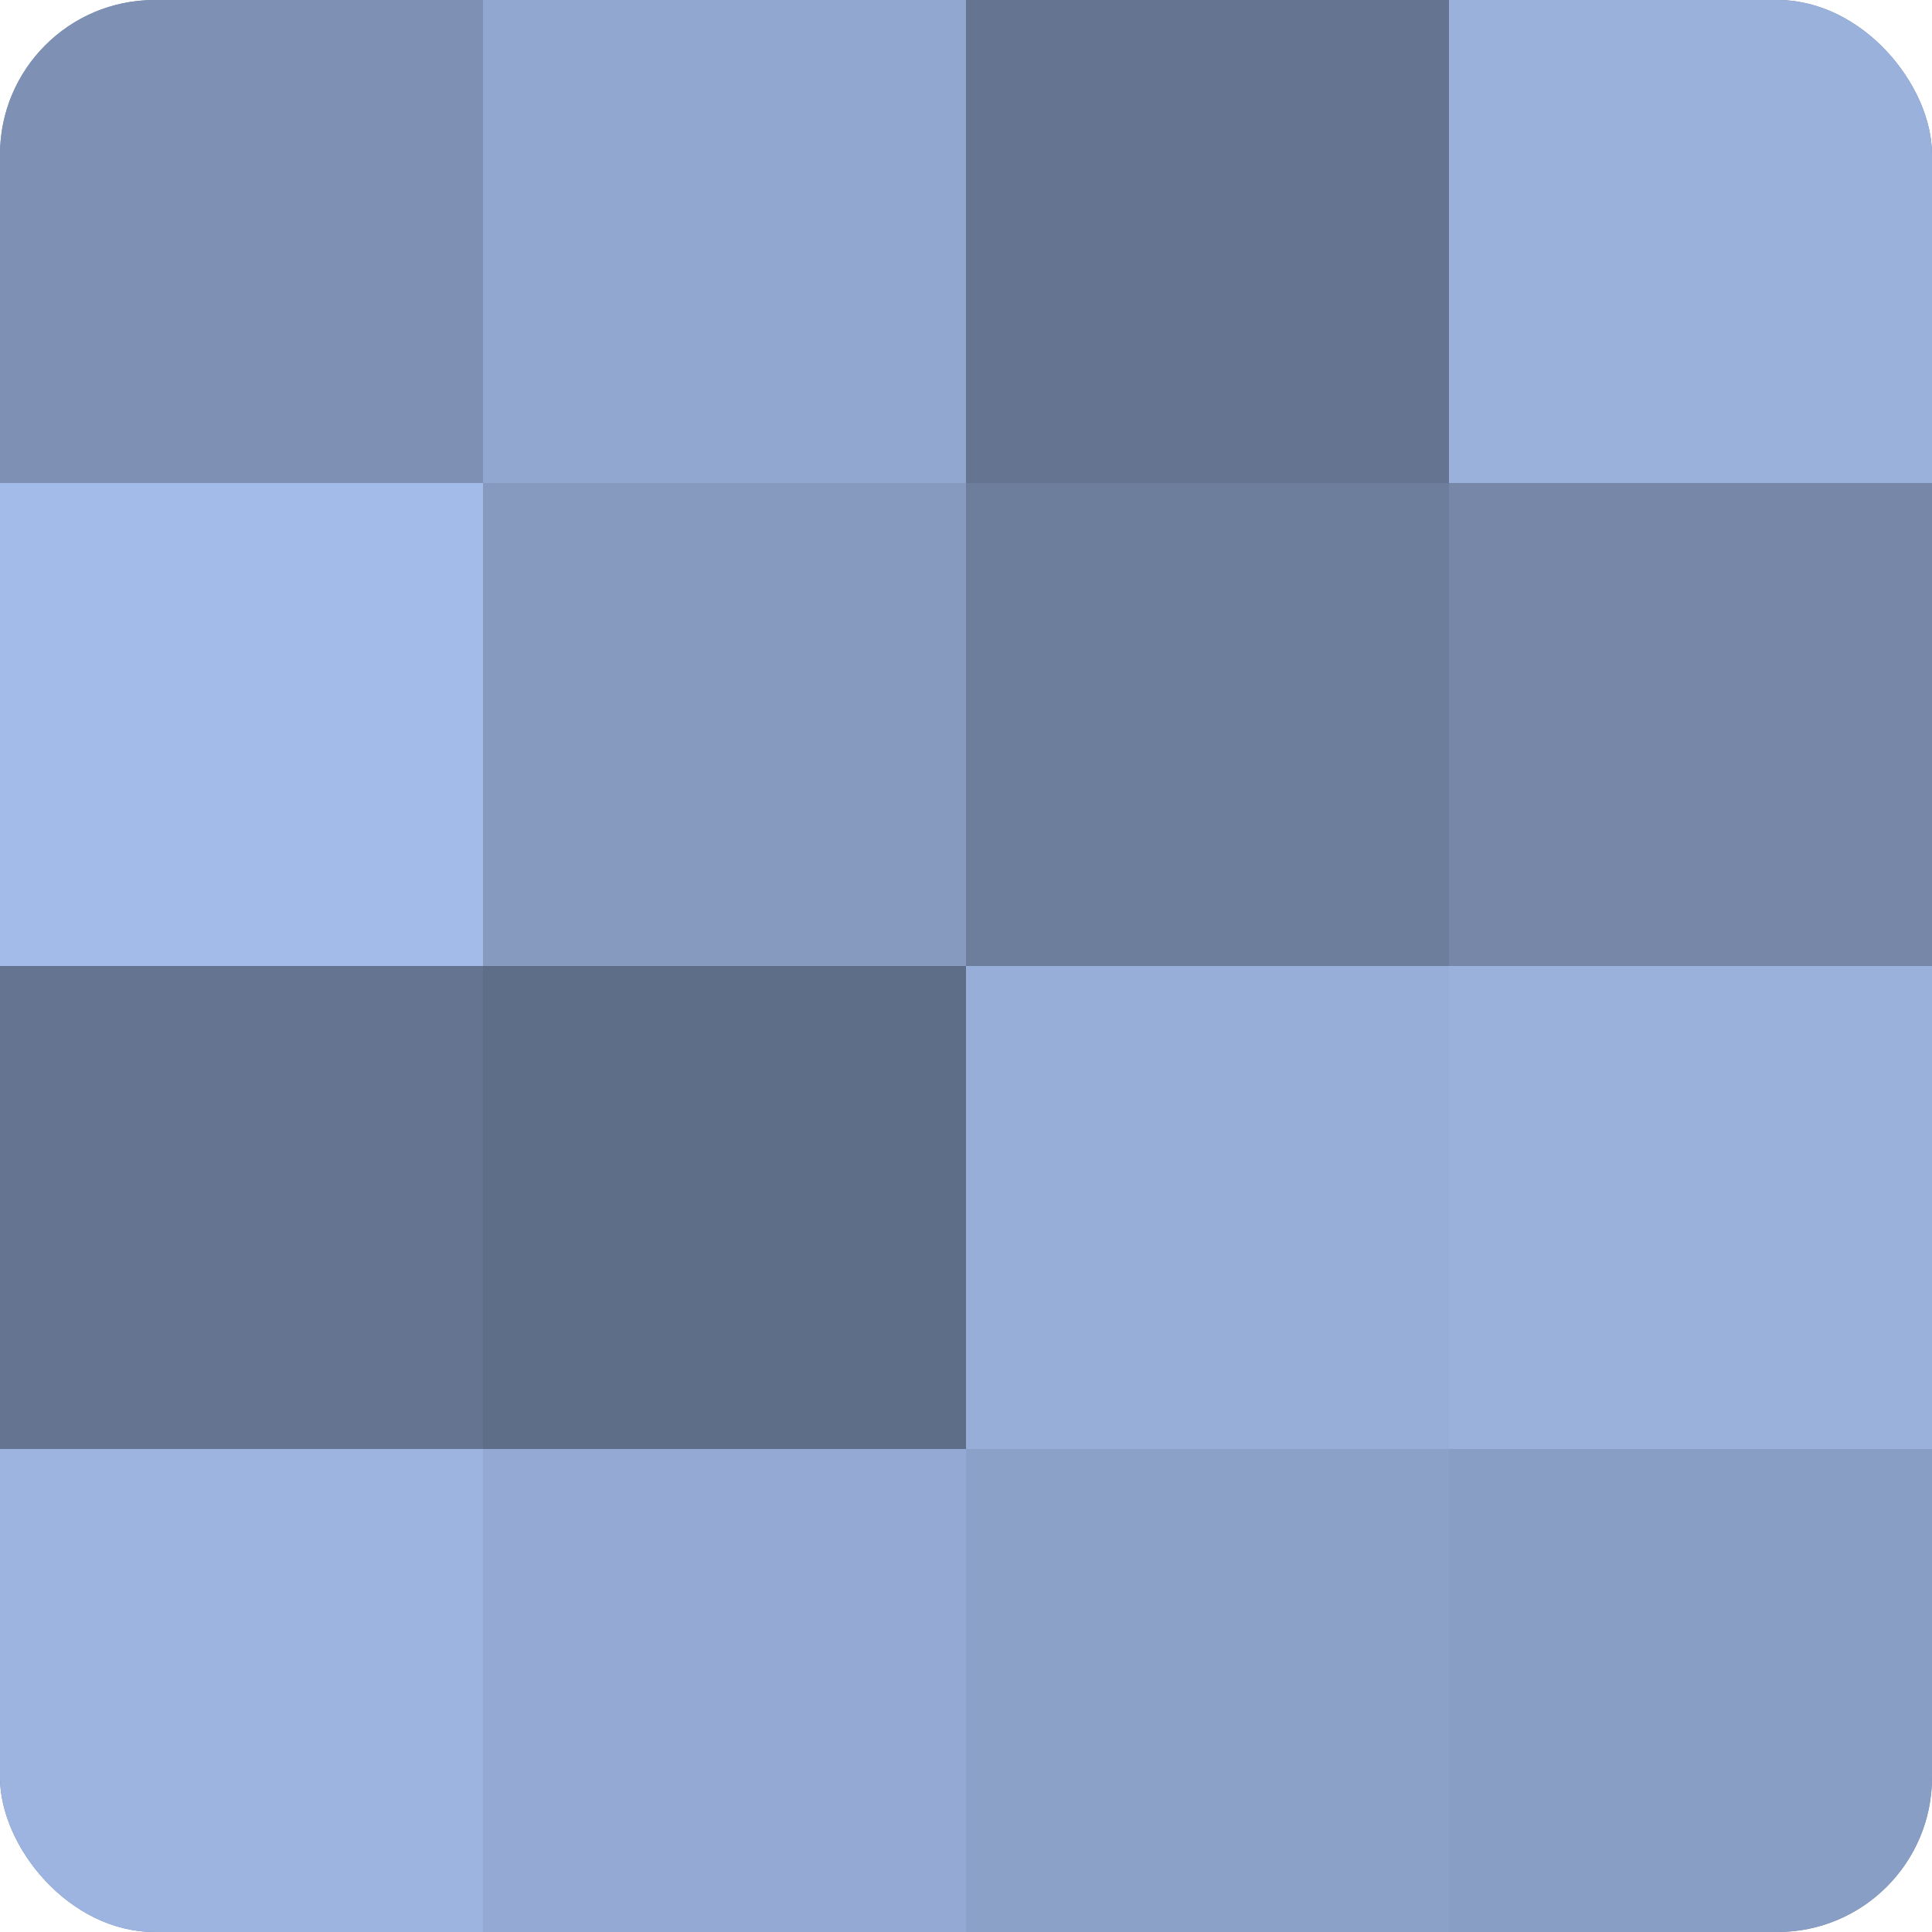
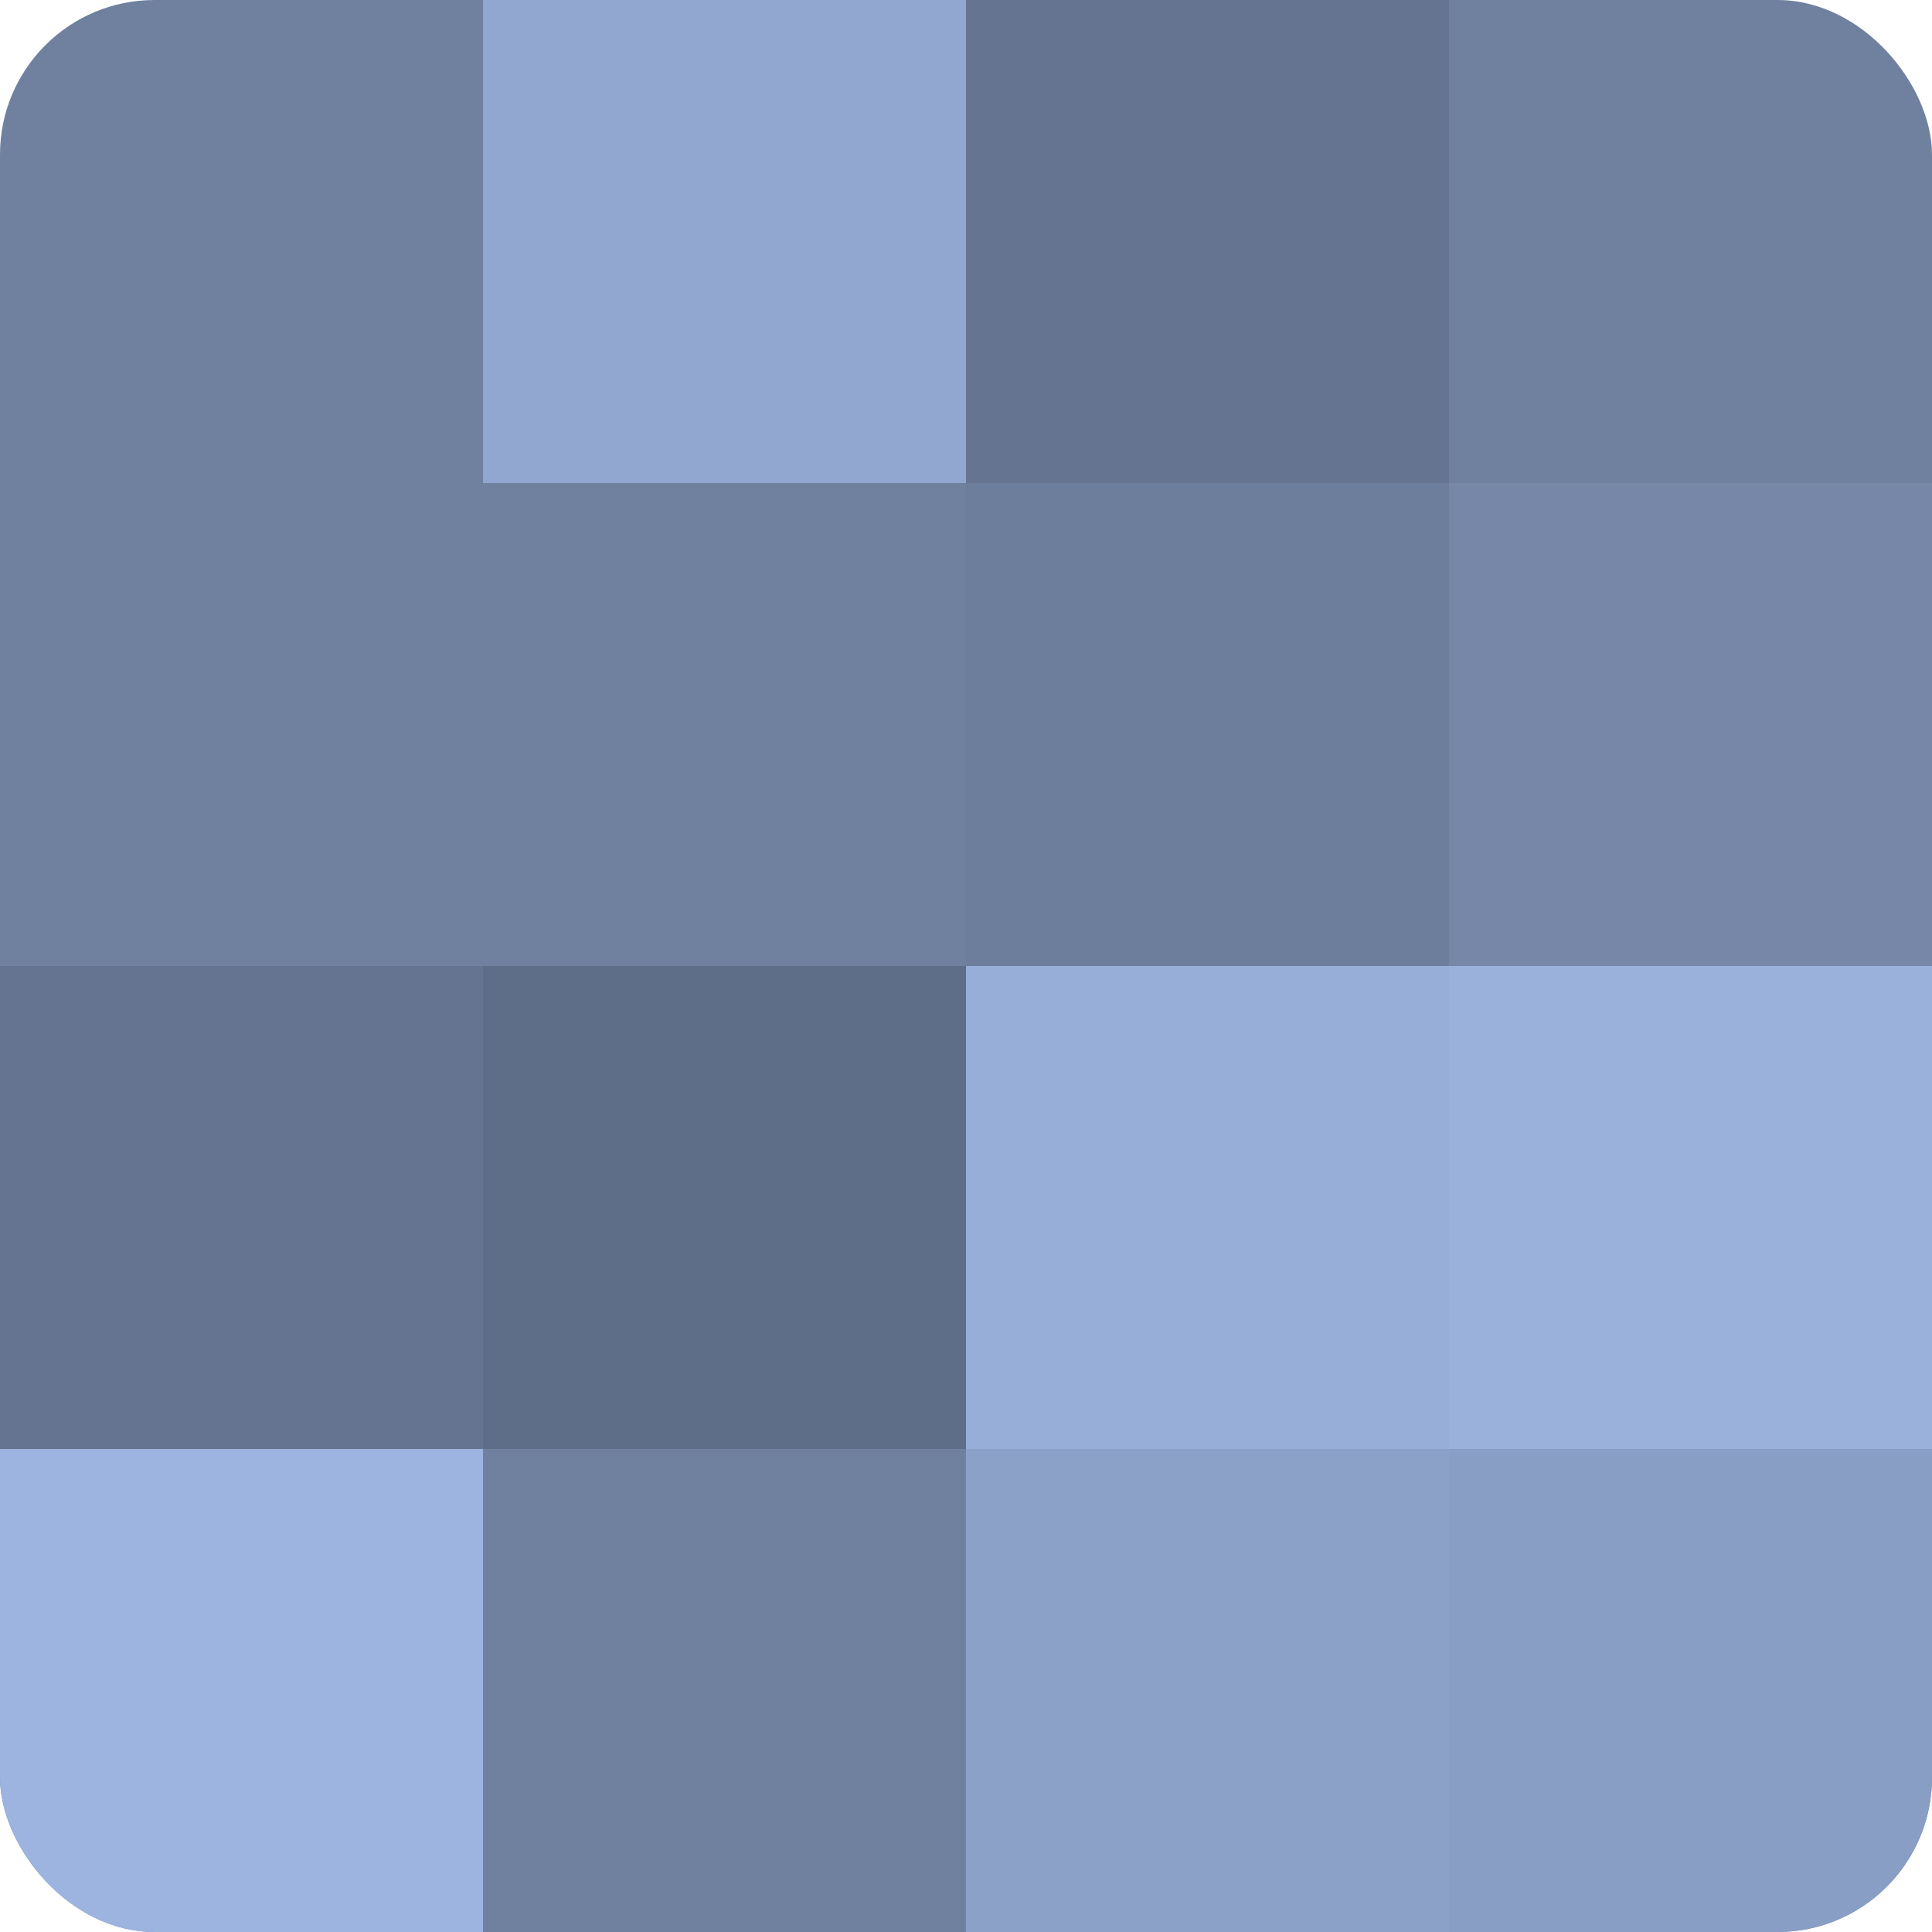
<svg xmlns="http://www.w3.org/2000/svg" width="60" height="60" viewBox="0 0 100 100" preserveAspectRatio="xMidYMid meet">
  <defs>
    <clipPath id="c" width="100" height="100">
      <rect width="100" height="100" rx="8" ry="8" />
    </clipPath>
  </defs>
  <g clip-path="url(#c)">
    <rect width="100" height="100" fill="#7081a0" />
-     <rect width="25" height="25" fill="#7e91b4" />
-     <rect y="25" width="25" height="25" fill="#a2bbe8" />
    <rect y="50" width="25" height="25" fill="#657490" />
    <rect y="75" width="25" height="25" fill="#9db4e0" />
    <rect x="25" width="25" height="25" fill="#92a7d0" />
-     <rect x="25" y="25" width="25" height="25" fill="#869ac0" />
    <rect x="25" y="50" width="25" height="25" fill="#5f6e88" />
-     <rect x="25" y="75" width="25" height="25" fill="#94aad4" />
    <rect x="50" width="25" height="25" fill="#657490" />
    <rect x="50" y="25" width="25" height="25" fill="#6d7e9c" />
    <rect x="50" y="50" width="25" height="25" fill="#97aed8" />
    <rect x="50" y="75" width="25" height="25" fill="#8ca1c8" />
-     <rect x="75" width="25" height="25" fill="#9ab1dc" />
    <rect x="75" y="25" width="25" height="25" fill="#7687a8" />
    <rect x="75" y="50" width="25" height="25" fill="#9ab1dc" />
    <rect x="75" y="75" width="25" height="25" fill="#899ec4" />
  </g>
</svg>